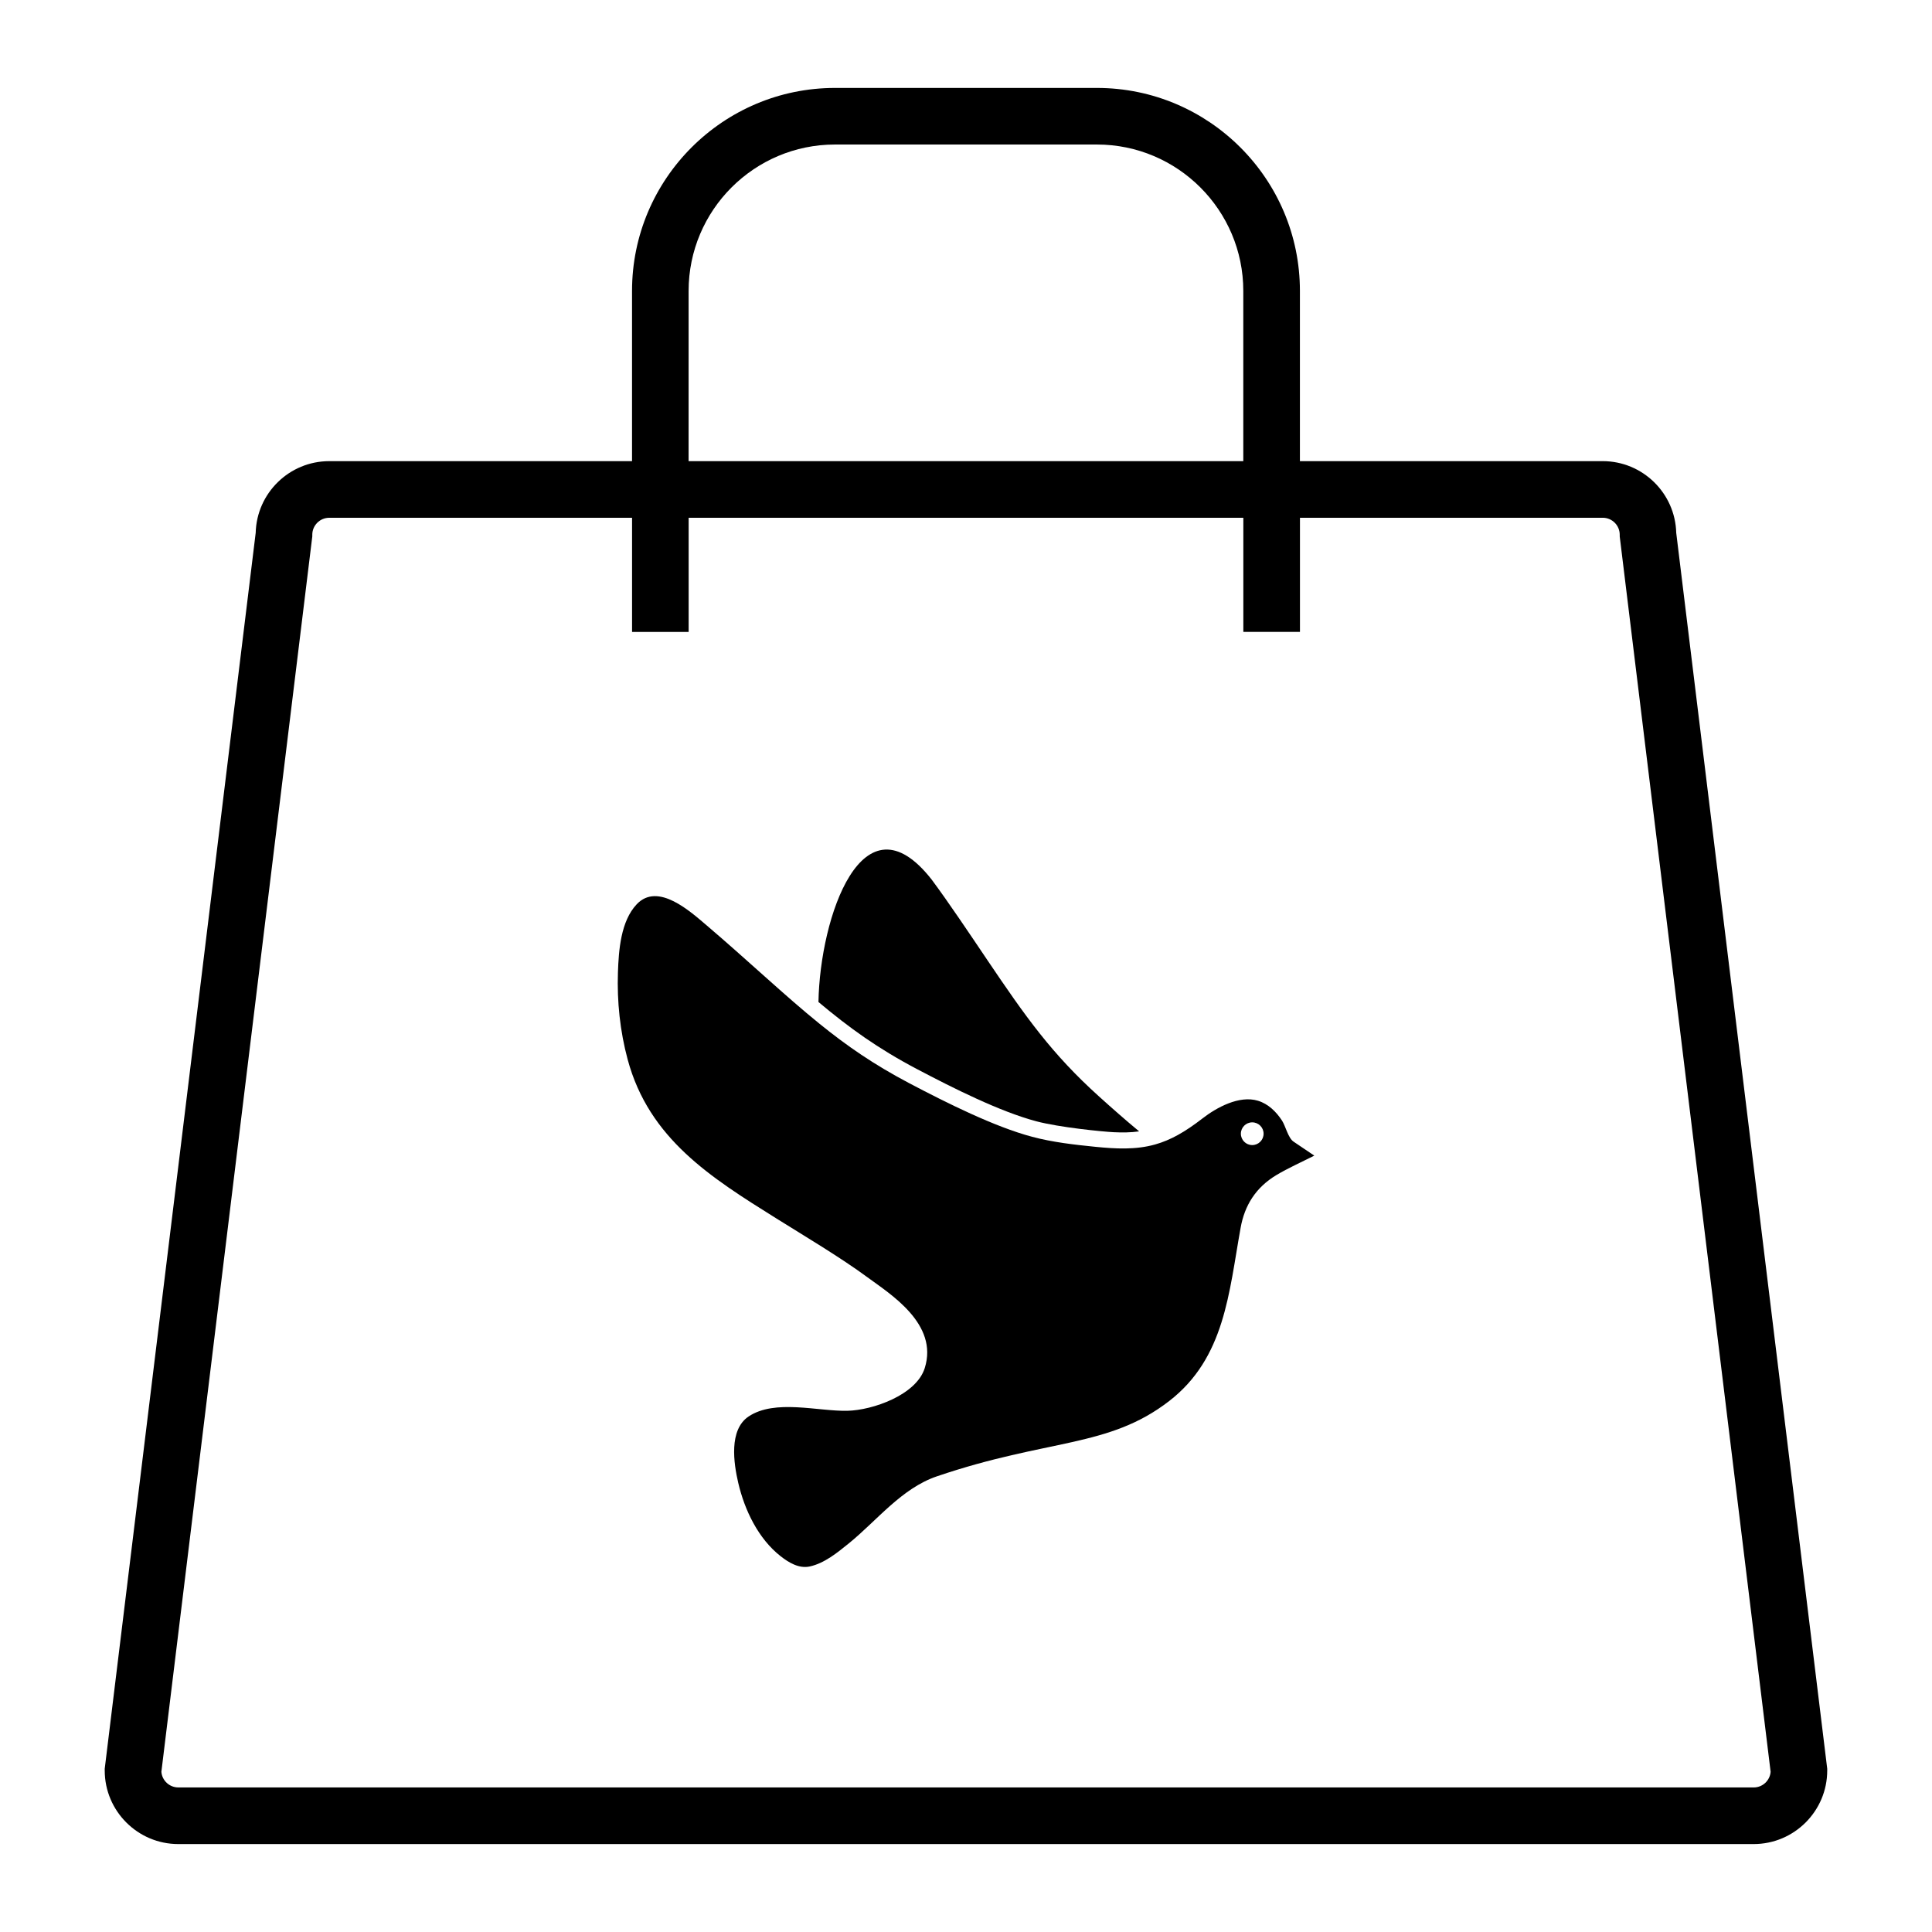
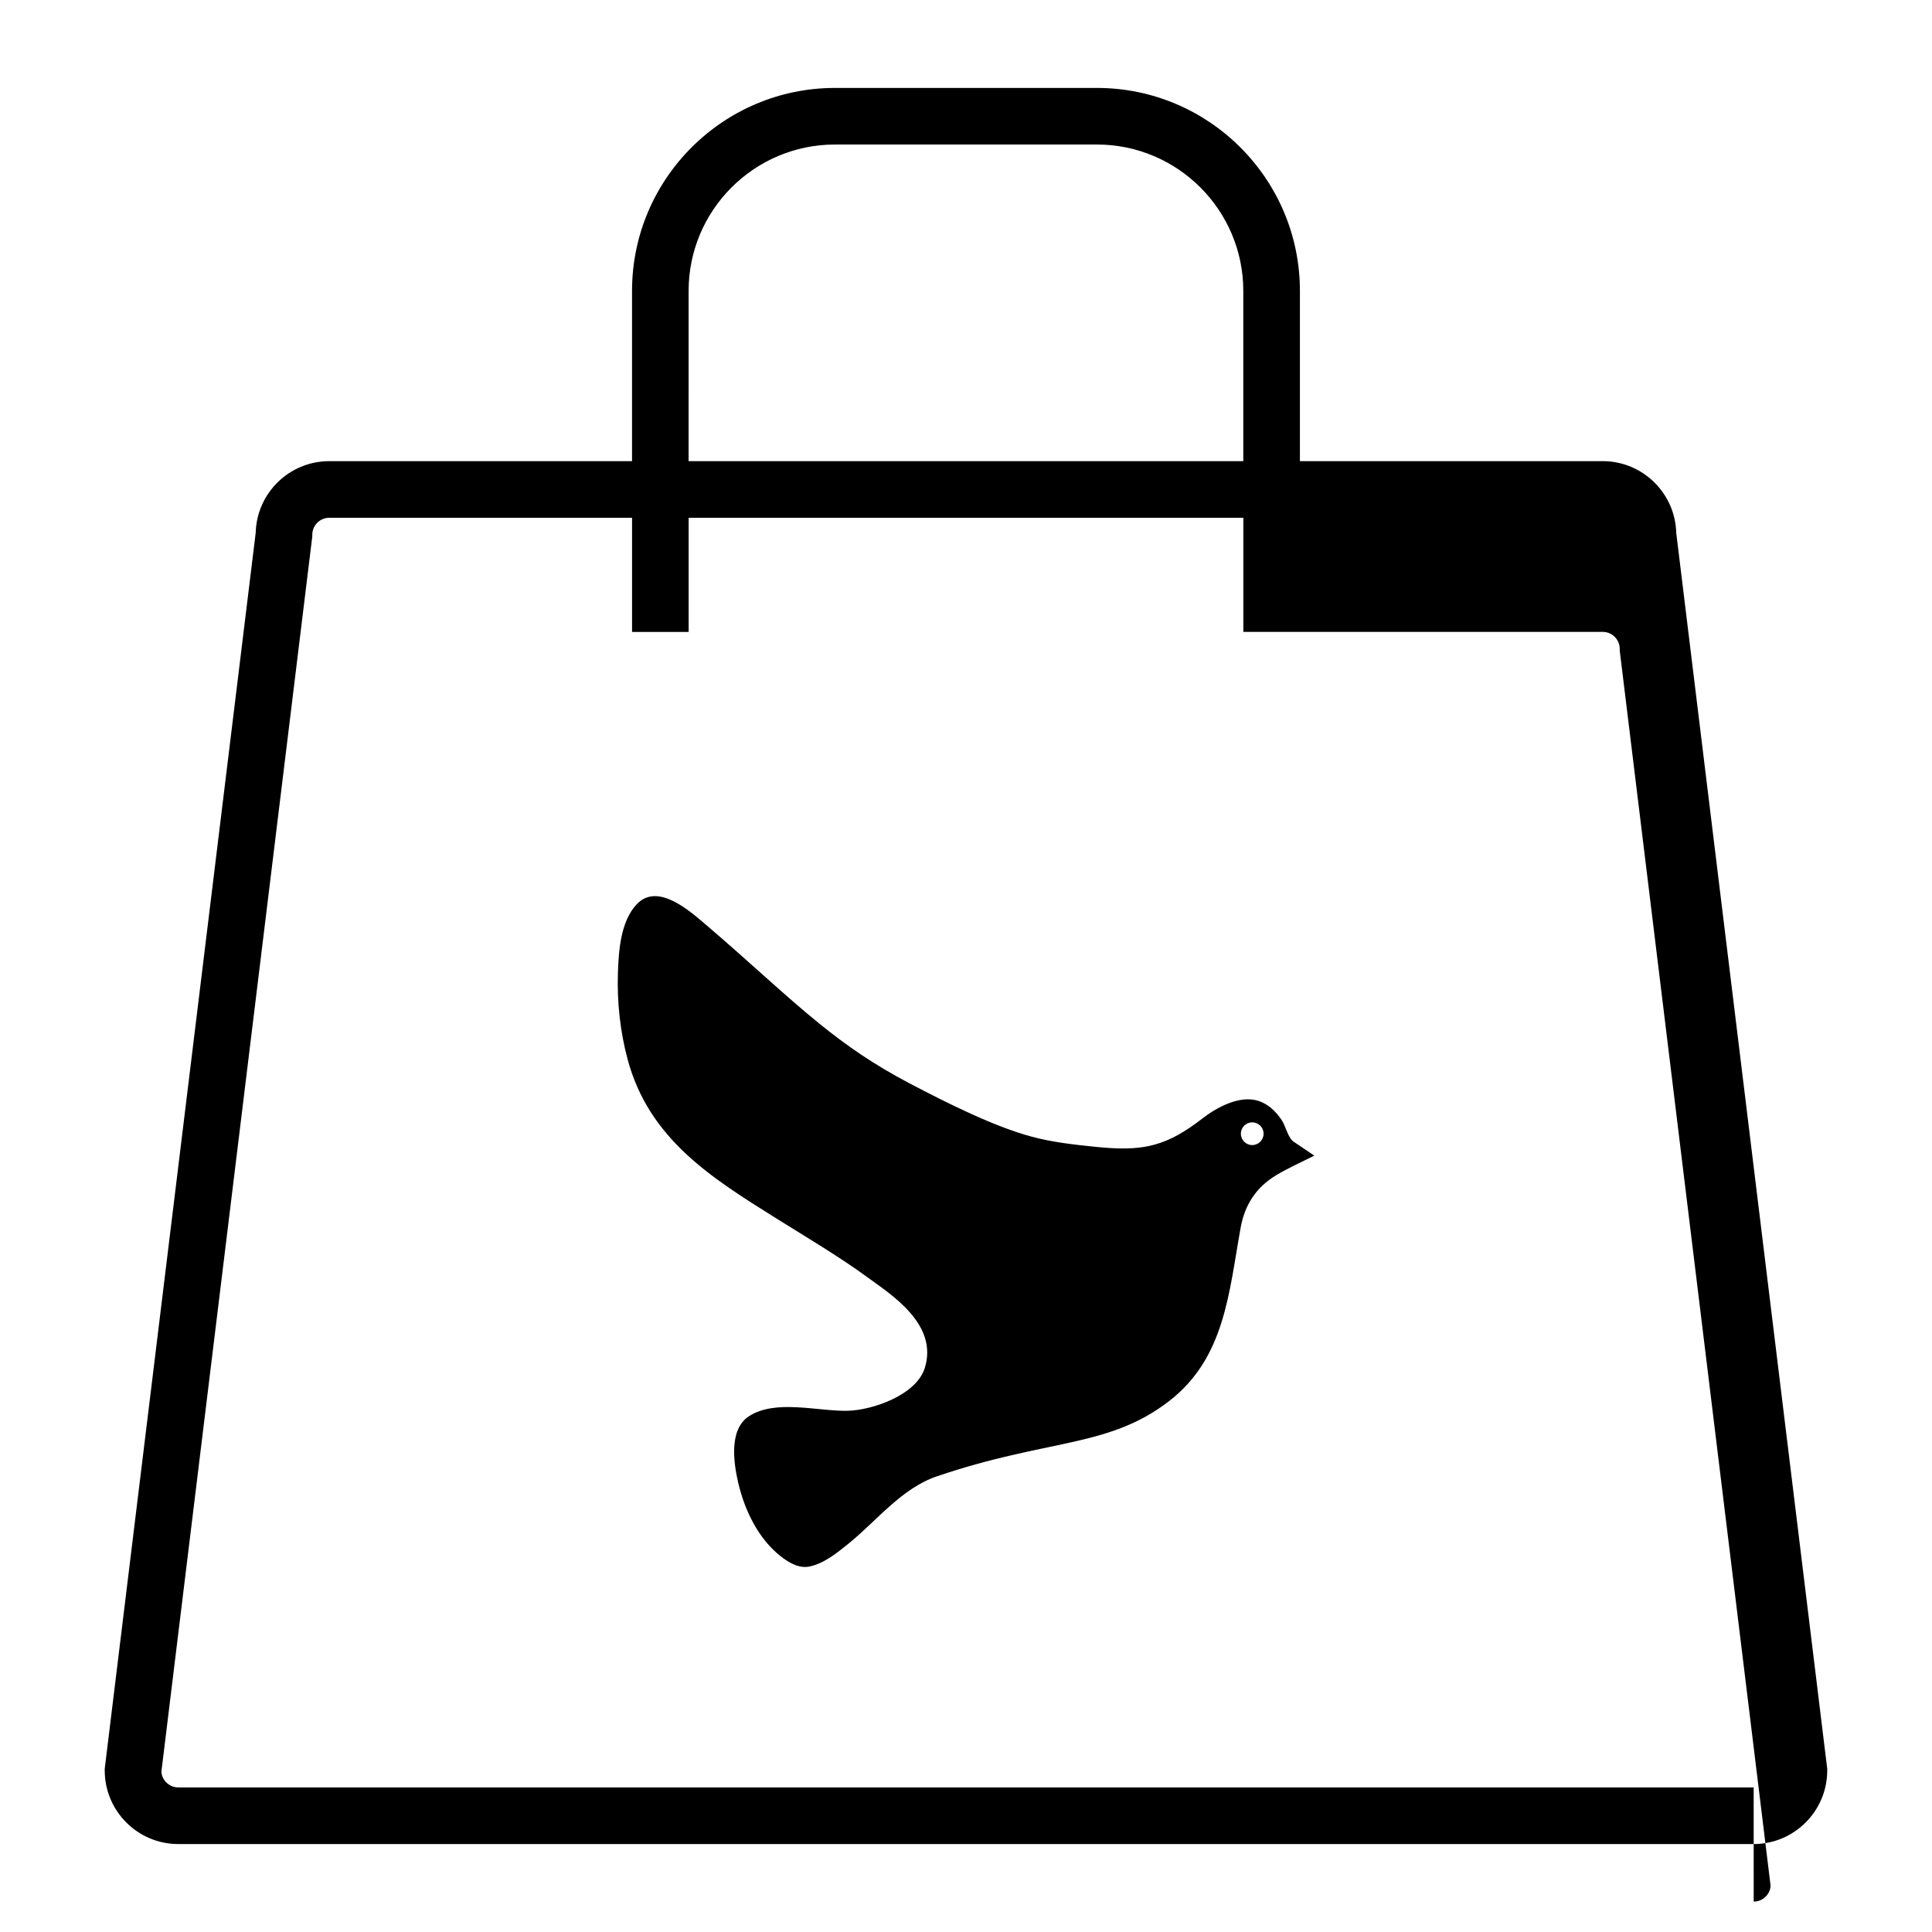
<svg xmlns="http://www.w3.org/2000/svg" fill="#000000" width="800px" height="800px" version="1.1" viewBox="144 144 512 512">
  <g>
-     <path d="m568.73 266.21h-80.238v-45.121c0-29.656-24.121-53.785-53.793-53.785h-69.418c-29.656 0-53.785 24.125-53.785 53.785v45.121h-80.242c-10.586 0-19.223 8.473-19.492 18.988l-39.953 327.08-0.055 0.461v0.457c0 10.754 8.75 19.5 19.5 19.5h417.48c10.75 0 19.5-8.75 19.5-19.5v-0.457l-40.016-327.54c-0.27-10.516-8.91-18.992-19.492-18.992zm-242.24-45.121c0-21.387 17.402-38.789 38.789-38.789h69.418c21.387 0 38.789 17.402 38.789 38.789v45.121l-147-0.004zm282.25 396.6h-417.48c-2.363 0-4.312-1.828-4.492-4.141l39.934-326.92 0.059-0.457v-0.457c0-2.484 2.016-4.5 4.5-4.5h80.242v30.254h14.996v-30.258h147v30.246h15.004v-30.246h80.242c2.481 0 4.5 2.016 4.5 4.5v0.457l39.988 327.38c-0.18 2.32-2.121 4.144-4.484 4.144z" />
-     <path d="m418.59 441.14c6.156 1.641 17.707 2.769 20.535 2.906 2.258 0.105 4.519 0.102 6.758-0.219-3.715-3.086-7.344-6.281-10.617-9.242-12.52-11.289-19.371-20.977-29.781-36.41-4.184-6.215-10.375-15.445-14.582-21.074-18.289-23.363-29.613 9.957-30.004 32.441 8.191 6.871 15.727 12.309 26.109 17.777 9.664 5.09 21.992 11.27 31.582 13.82 6.152 1.645-9.59-2.551 0 0z" />
+     <path d="m568.73 266.21h-80.238v-45.121c0-29.656-24.121-53.785-53.793-53.785h-69.418c-29.656 0-53.785 24.125-53.785 53.785v45.121h-80.242c-10.586 0-19.223 8.473-19.492 18.988l-39.953 327.08-0.055 0.461v0.457c0 10.754 8.75 19.5 19.5 19.5h417.48c10.75 0 19.5-8.75 19.5-19.5v-0.457l-40.016-327.54c-0.27-10.516-8.91-18.992-19.492-18.992zm-242.24-45.121c0-21.387 17.402-38.789 38.789-38.789h69.418c21.387 0 38.789 17.402 38.789 38.789v45.121l-147-0.004zm282.25 396.6h-417.48c-2.363 0-4.312-1.828-4.492-4.141l39.934-326.92 0.059-0.457v-0.457c0-2.484 2.016-4.5 4.5-4.5h80.242v30.254h14.996v-30.258h147v30.246h15.004h80.242c2.481 0 4.5 2.016 4.5 4.5v0.457l39.988 327.38c-0.18 2.32-2.121 4.144-4.484 4.144z" />
    <path d="m486.81 446.55c-0.008-0.008-0.023-0.02-0.027-0.023 0.02 0.016 0.027 0.023 0.027 0.023-1.457-0.988-2.106-4.109-3.07-5.594-1.527-2.34-3.637-4.414-6.359-5.246-4.961-1.516-10.992 1.793-14.762 4.723-4.582 3.547-8.398 5.707-12.473 6.856-5.16 1.465-10.535 1.156-15.812 0.633-5.625-0.562-11.359-1.211-16.836-2.668-9.992-2.664-22.605-8.973-32.473-14.16-9.488-4.996-16.629-9.938-23.949-15.875-4.512-3.652-9.09-7.688-14.32-12.359-5.09-4.539-10.164-9.094-15.352-13.512-4.379-3.719-13.023-11.676-18.664-5.711-4.25 4.488-4.781 12.238-4.981 18.062-0.266 7.719 0.562 15.605 2.574 23.062 5.664 21.047 22.07 31.301 39.43 42.152 7.301 4.562 17.066 10.375 24.086 15.555 5.984 4.41 18.941 12.344 15.211 24.109-2.262 7.137-13.824 11.137-20.434 11.293-7.84 0.195-19.25-3.18-26.262 1.527-5.246 3.531-3.934 12.383-2.723 17.574 1.68 7.215 5.293 14.785 11.23 19.441 2.16 1.695 4.863 3.324 7.691 2.723 3.894-0.828 7.367-3.684 10.383-6.125 7.504-6.098 13.996-14.598 23.352-17.773 29.477-10.02 45.473-7.496 61.566-19.965 14.762-11.43 15.801-28.684 18.918-45.934 1.055-5.856 3.949-10.598 9.441-13.914 3.062-1.84 6.887-3.555 10.078-5.172-1.836-1.238-3.664-2.473-5.492-3.703zm-10.957 0.906c-1.66 0-3.008-1.348-3.008-3.012 0-1.66 1.348-3.008 3.008-3.008 1.668 0 3.012 1.348 3.012 3.008 0 1.664-1.348 3.012-3.012 3.012z" />
  </g>
</svg>